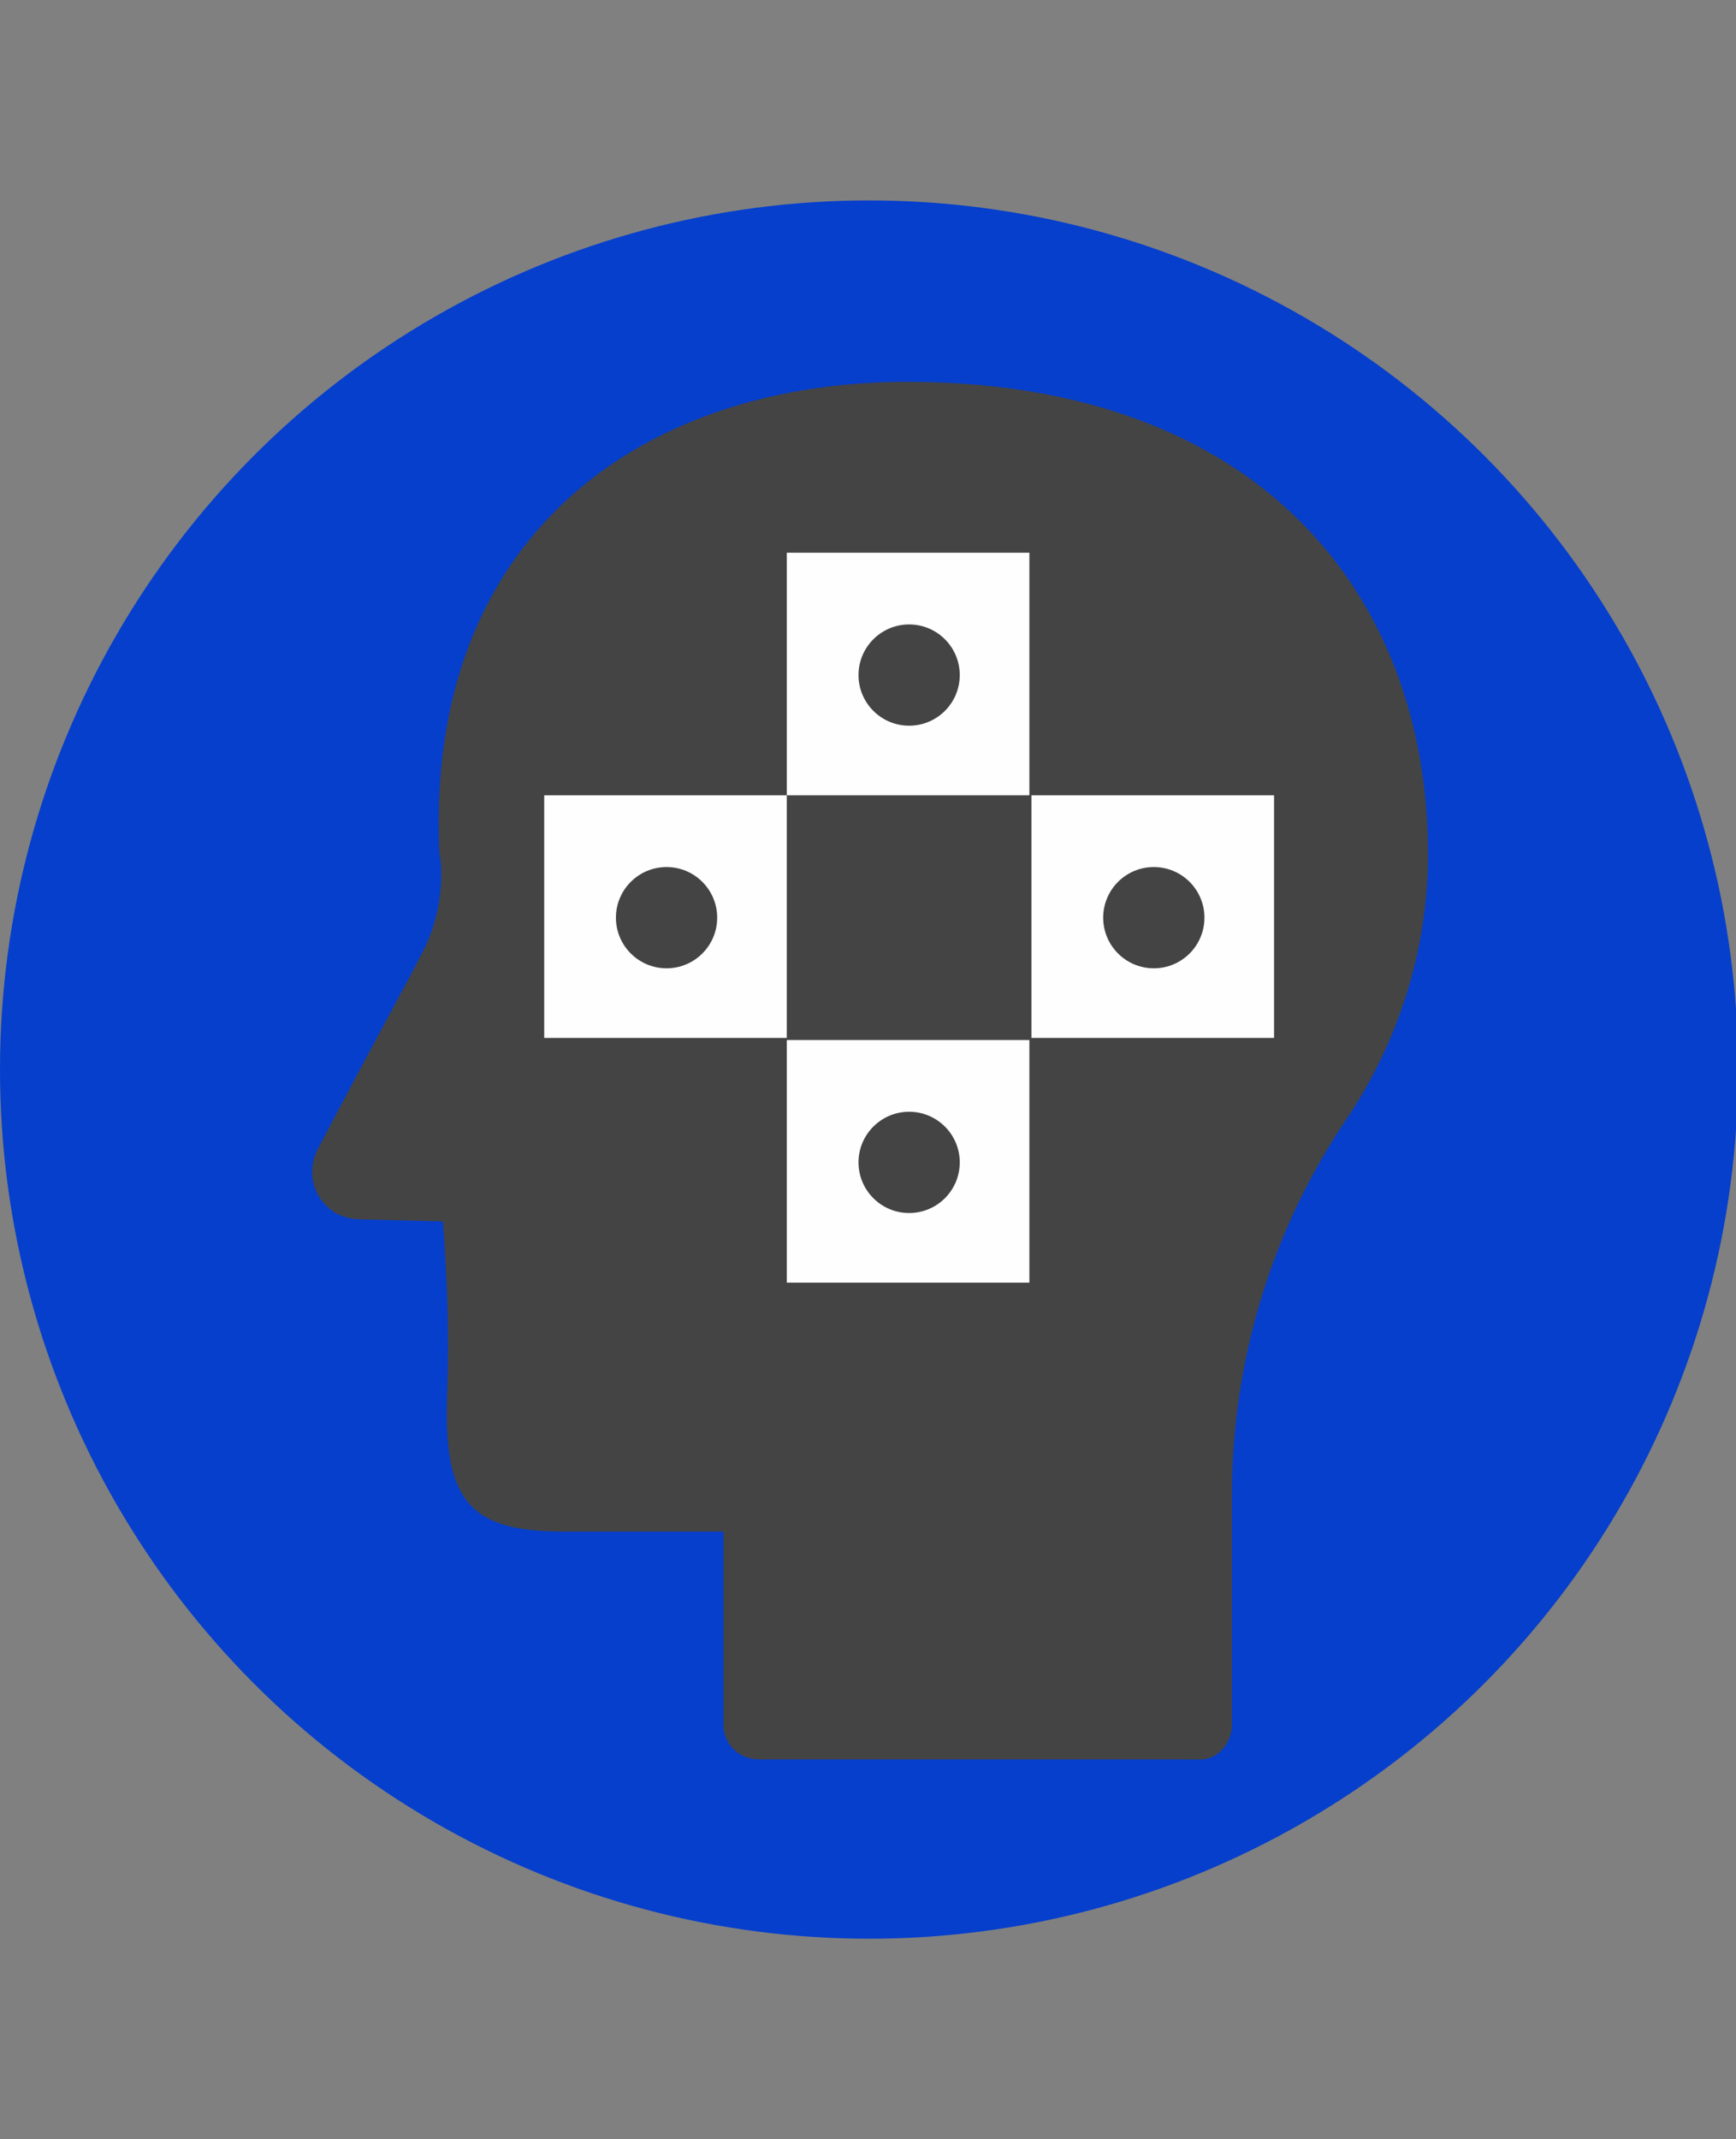
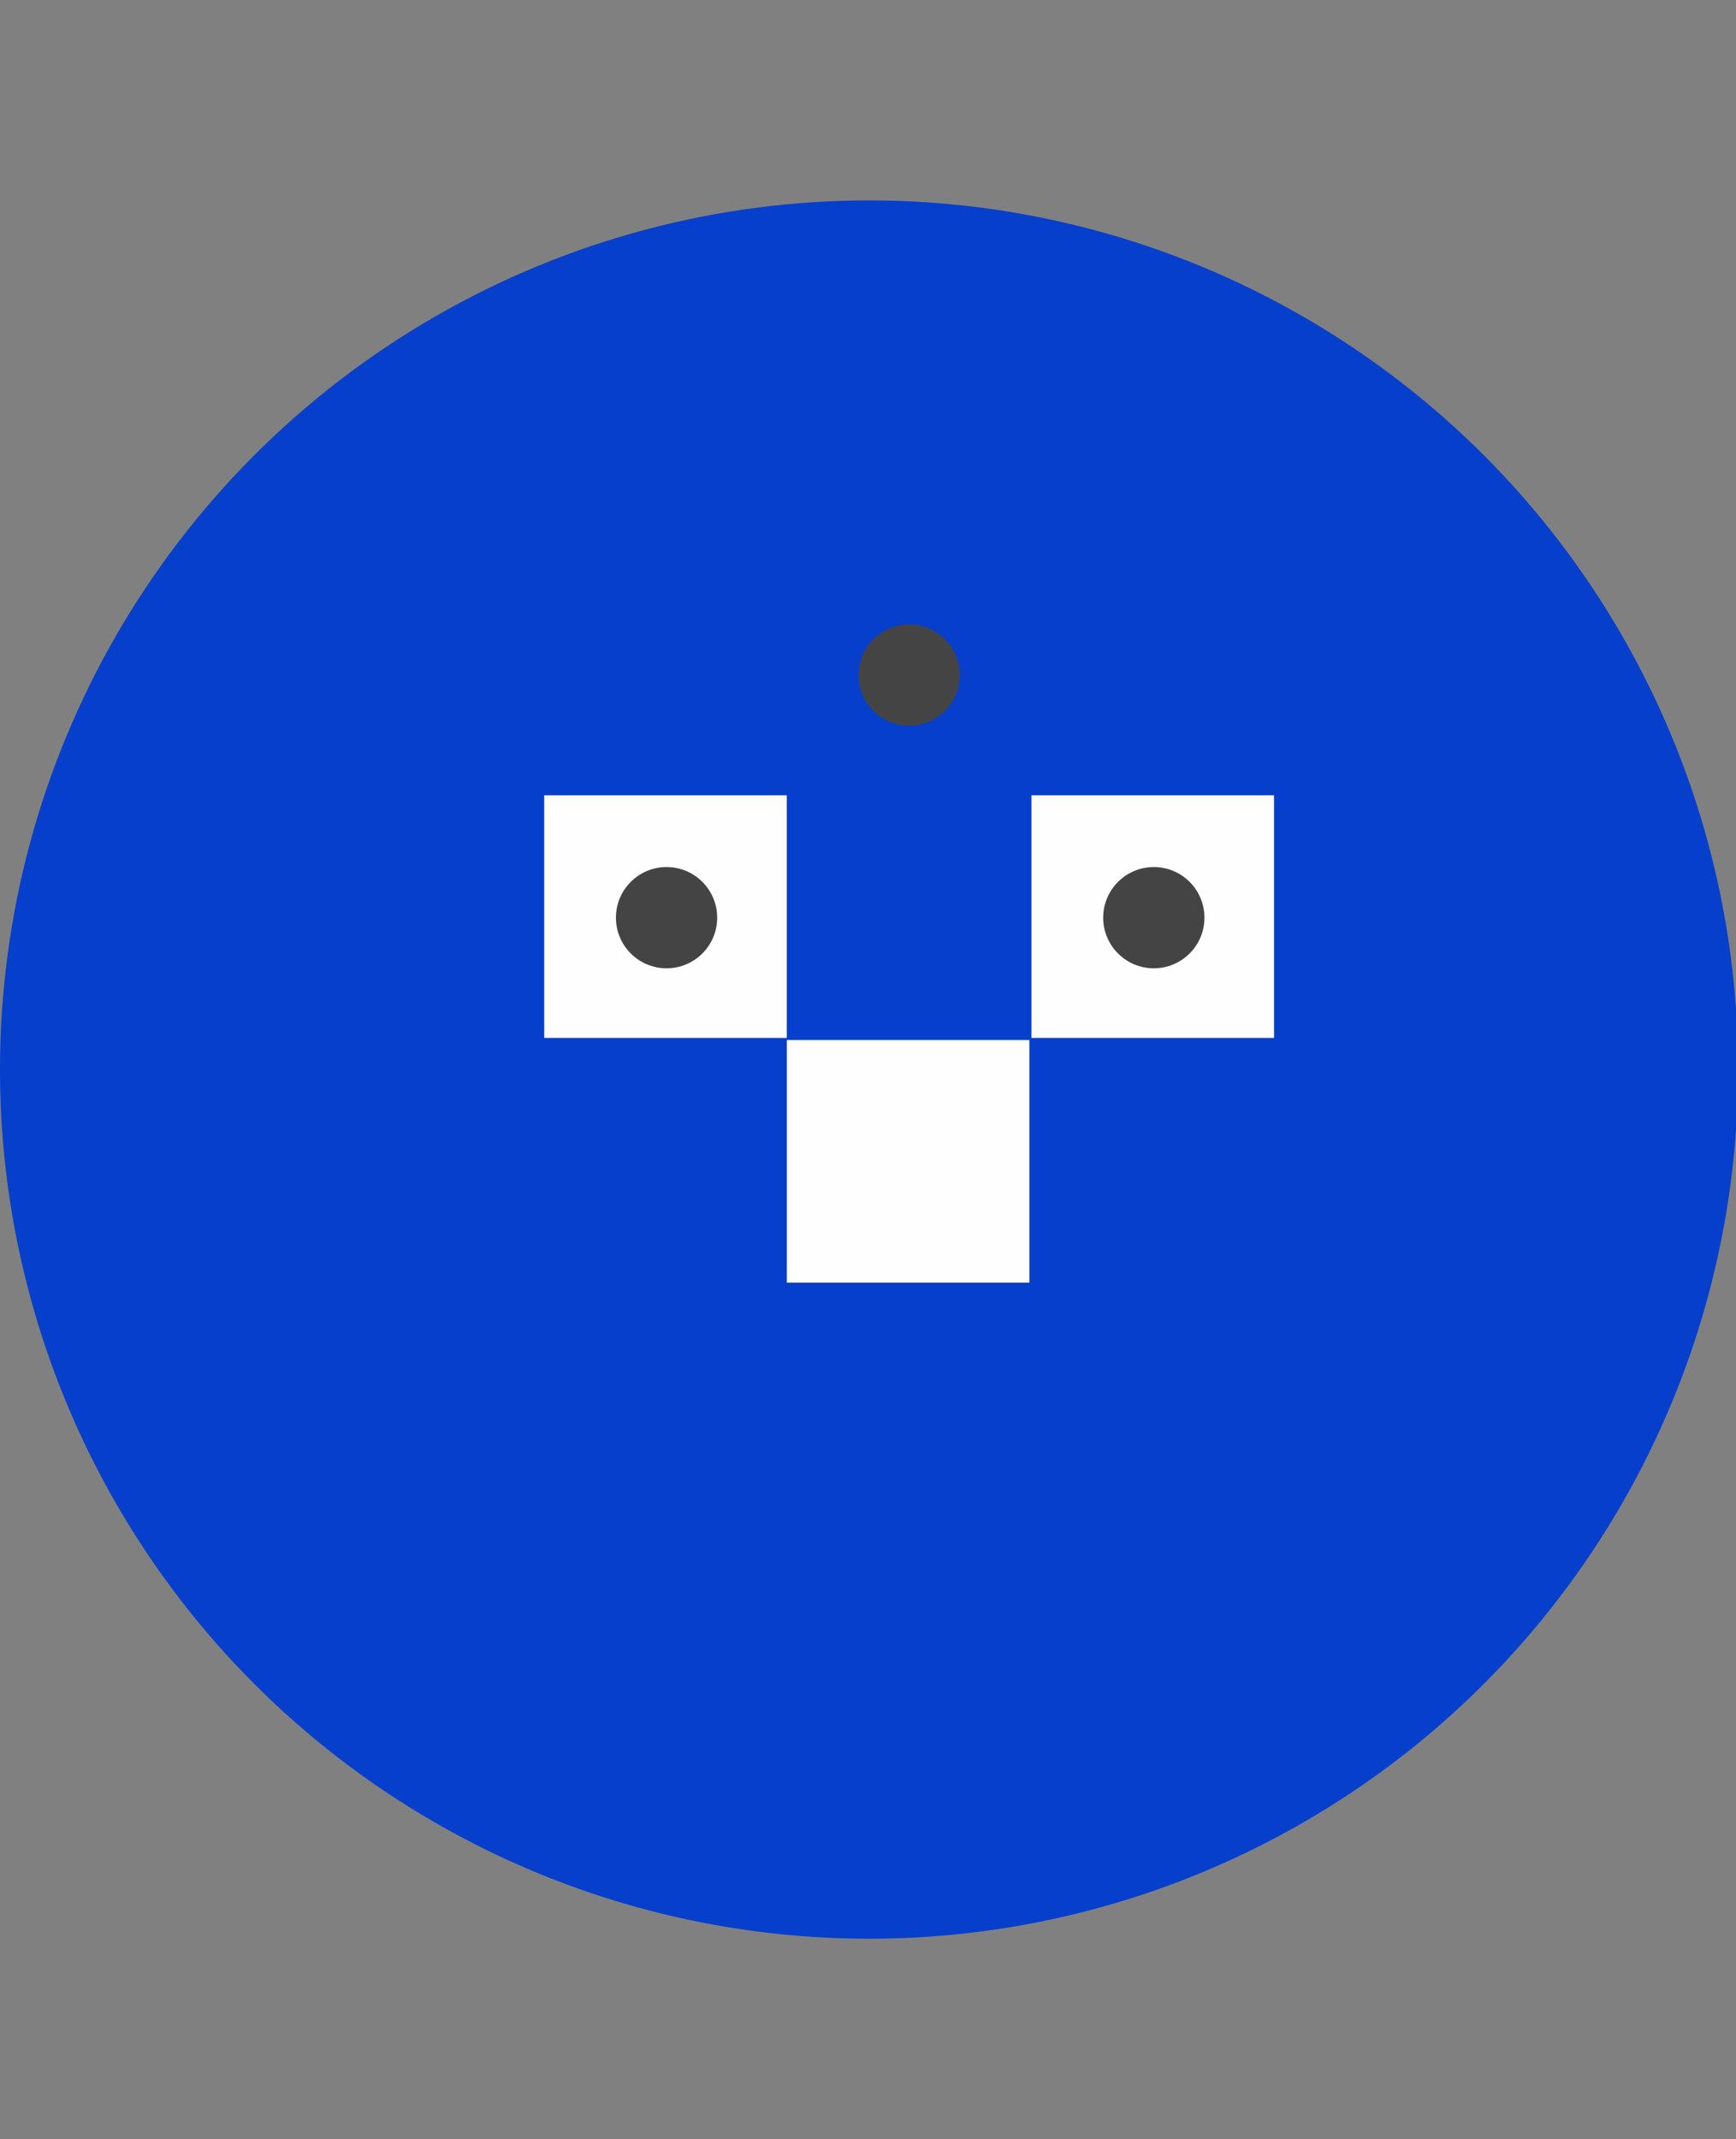
<svg xmlns="http://www.w3.org/2000/svg" version="1.1" id="Layer_1" x="0px" y="0px" viewBox="0 0 82.3 101.4" style="enable-background:new 0 0 82.3 101.4;" xml:space="preserve">
  <rect x="0" y="0" width="82.3" height="101.4" fill="#808080" stroke="none" />
  <style type="text/css">
	.st0{fill:#063FCC;}
	.st1{fill:#444444;}
	.st2{fill:#FFFEFF;}
</style>
  <circle class="st0" cx="41.2" cy="50.7" r="41.2" />
  <title>pp_i5</title>
  <g>
-     <path class="st1" d="M67.7,40.5c0-12.3-8-22.4-24.7-22.4c-12.3,0-22.4,7-22.2,21.3c0,0.5,0,1,0.1,1.5c0.1,1.4-0.2,2.9-0.8,4.1   c-0.7,1.4-2,3.7-5,9.4c-0.6,1.1-0.3,2.4,0.8,3.1c0.4,0.2,0.8,0.3,1.2,0.3l3.9,0.1c0.2,2.7,0.3,5.4,0.2,8.1c-0.2,5.1,1,6.6,5.5,6.6   h7.6v9.3c0.1,0.9,0.8,1.5,1.7,1.5h20.7c0.9,0.1,1.6-0.6,1.7-1.5V79c0,0,0-0.1,0-0.1v-8c0-6.4,1.9-12.6,5.4-17.8   C66.3,49.4,67.7,45,67.7,40.5z" />
    <rect x="25.8" y="37.7" class="st2" width="11.5" height="11.5" />
-     <rect x="37.3" y="26.2" class="st2" width="11.5" height="11.5" />
    <rect x="48.9" y="37.7" class="st2" width="11.5" height="11.5" />
    <rect x="37.3" y="49.3" class="st2" width="11.5" height="11.5" />
    <circle class="st1" cx="43.1" cy="32" r="2.4" />
    <circle class="st1" cx="31.6" cy="43.5" r="2.4" />
-     <circle class="st1" cx="43.1" cy="55.1" r="2.4" />
    <circle class="st1" cx="54.7" cy="43.5" r="2.4" />
  </g>
</svg>